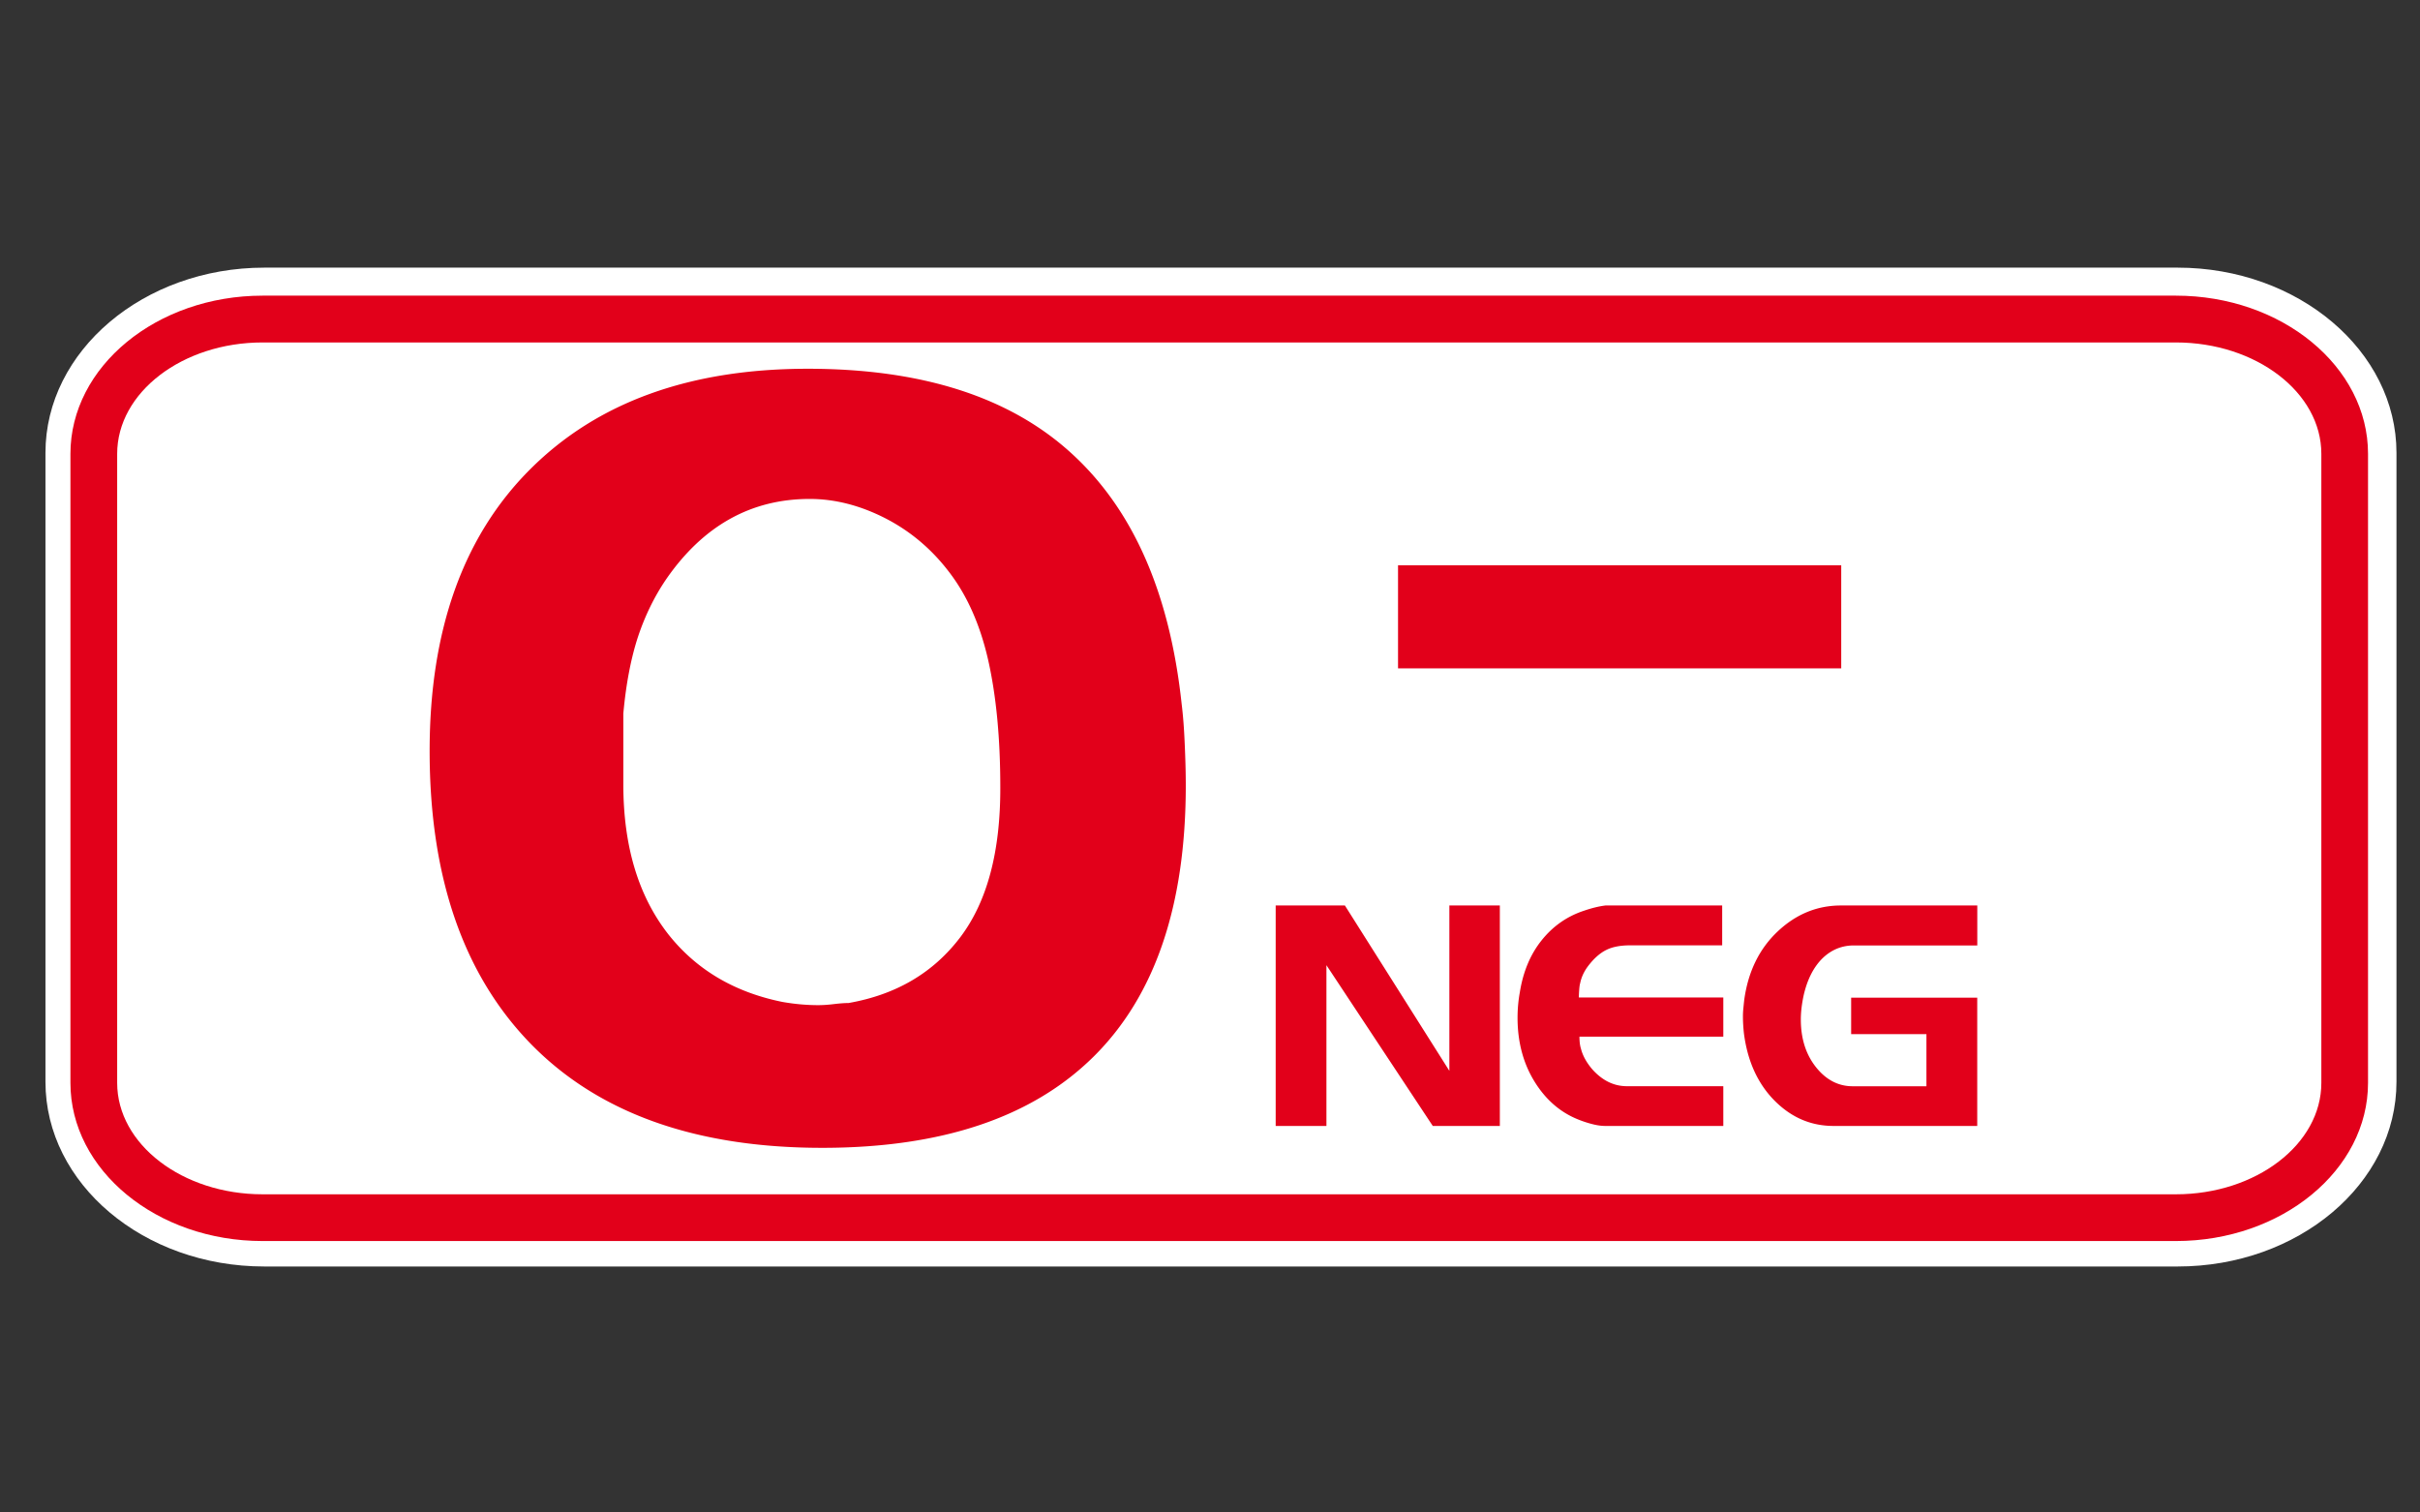
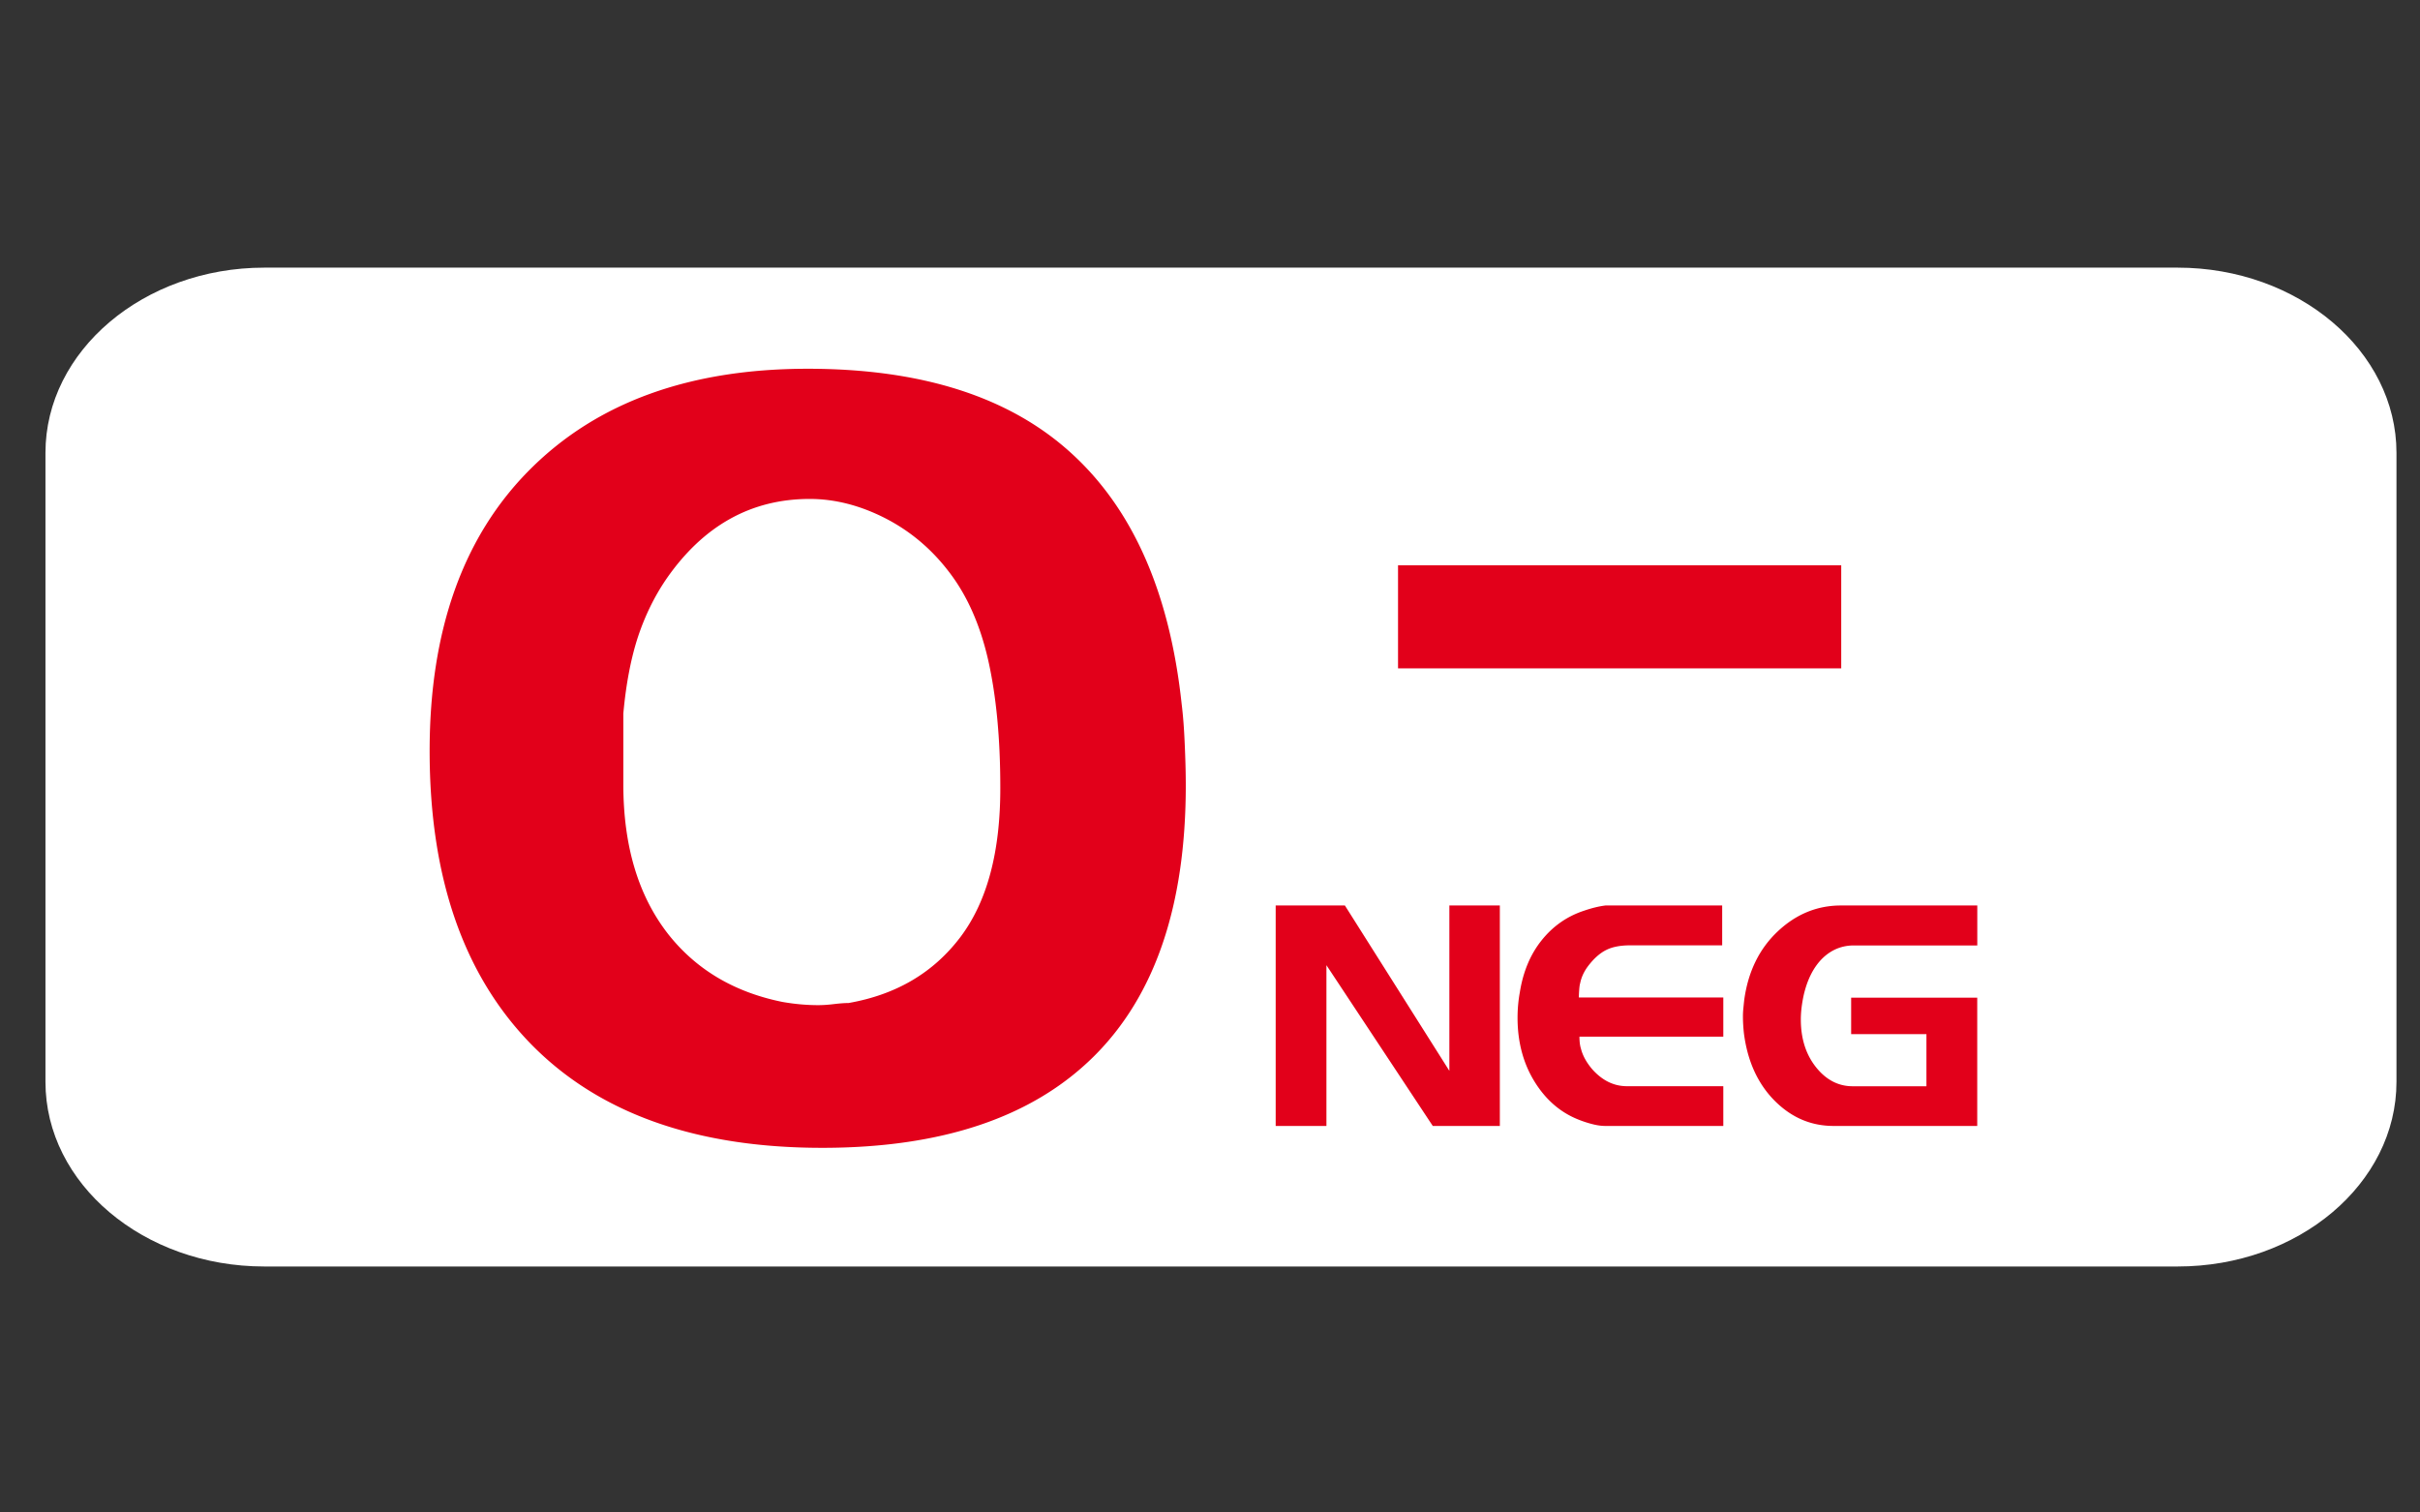
<svg xmlns="http://www.w3.org/2000/svg" width="45.354" height="28.346">
  <rect width="100%" height="100%" fill="#333333" stroke="none" />
  <switch>
    <g>
      <path fill="#FFF" d="M44.913 8.486v11.79c0 1.91-1.84 3.46-4.101 3.46H4.953c-2.261 0-4.101-1.55-4.101-3.46V8.486c0-1.909 1.84-3.47 4.101-3.47h35.859c2.261.001 4.101 1.561 4.101 3.47z" />
-       <path fill="#E2001A" d="M40.778 5.541H4.922c-1.986 0-3.602 1.329-3.602 2.964v11.79c0 1.634 1.615 2.964 3.602 2.964h35.856c1.986 0 3.602-1.33 3.602-2.964V8.505c0-1.635-1.615-2.964-3.602-2.964zm2.727 14.754c0 1.15-1.224 2.088-2.727 2.088H4.922c-1.503 0-2.726-.938-2.726-2.088V8.505c0-1.15 1.223-2.087 2.726-2.087h35.856c1.503 0 2.727.937 2.727 2.087v11.79z" />
      <path fill="#E2001A" d="M22.146 13.196c-.223-2.082-.911-3.65-2.07-4.704-1.157-1.055-2.804-1.581-4.938-1.581-2.213 0-3.945.628-5.202 1.884-1.256 1.255-1.884 3.016-1.884 5.279 0 2.369.635 4.2 1.903 5.497 1.269 1.294 3.087 1.941 5.455 1.941 2.239 0 3.934-.57 5.085-1.709 1.152-1.14 1.728-2.834 1.728-5.085 0-.233-.007-.494-.02-.781-.012-.286-.031-.533-.057-.741zm-4.152 4.373c-.505.664-1.2 1.073-2.091 1.229-.065 0-.154.006-.265.019-.111.014-.214.021-.305.021-.222 0-.445-.021-.668-.06-.902-.182-1.615-.605-2.139-1.267-.562-.718-.844-1.653-.844-2.813v-1.326c.051-.56.144-1.038.274-1.435.132-.396.308-.757.53-1.083.693-1.002 1.59-1.503 2.689-1.503.471 0 .941.12 1.413.36.471.241.869.577 1.196 1.005.341.442.586.995.737 1.66.149.664.226 1.457.226 2.381.003 1.213-.249 2.148-.753 2.812zM27.163 20.069l-1.958-3.099h-1.297v4.132h.951v-3.013l1.993 3.013h1.257V16.97h-.946zM29.596 18.556c.004-.054.009-.098.018-.127.022-.111.071-.22.148-.322.11-.145.225-.246.343-.304.116-.058.265-.086.449-.086h1.722v-.747H30.089c-.122.015-.256.048-.402.098-.317.104-.582.289-.794.554-.213.265-.349.593-.41.979-.027.15-.042.308-.042.474 0 .452.106.851.316 1.192.211.343.485.58.821.714.099.04.192.069.278.09.087.022.164.031.232.031H32.297v-.745H30.49c-.241 0-.458-.104-.648-.316-.108-.127-.179-.254-.212-.384-.02-.062-.029-.139-.029-.229h2.696v-.734H29.59c0-.038.002-.081.006-.138zM33.316 17.457c-.346.326-.555.755-.627 1.285-.004.034-.009.084-.015.144a1.478 1.478 0 0 0-.009.167c0 .104.007.207.018.311.068.532.266.96.59 1.279.312.307.674.459 1.092.459h2.691v-2.404h-2.363v.683h1.411v.977h-1.383c-.26 0-.485-.113-.672-.339-.199-.241-.299-.545-.299-.912 0-.139.018-.288.052-.449.068-.3.187-.533.353-.697.166-.161.363-.242.589-.242h2.313v-.749h-2.554c-.448 0-.844.163-1.187.487zM31.384 12.526h3.123v-1.931H26.201v1.931h3.123z" />
    </g>
  </switch>
</svg>